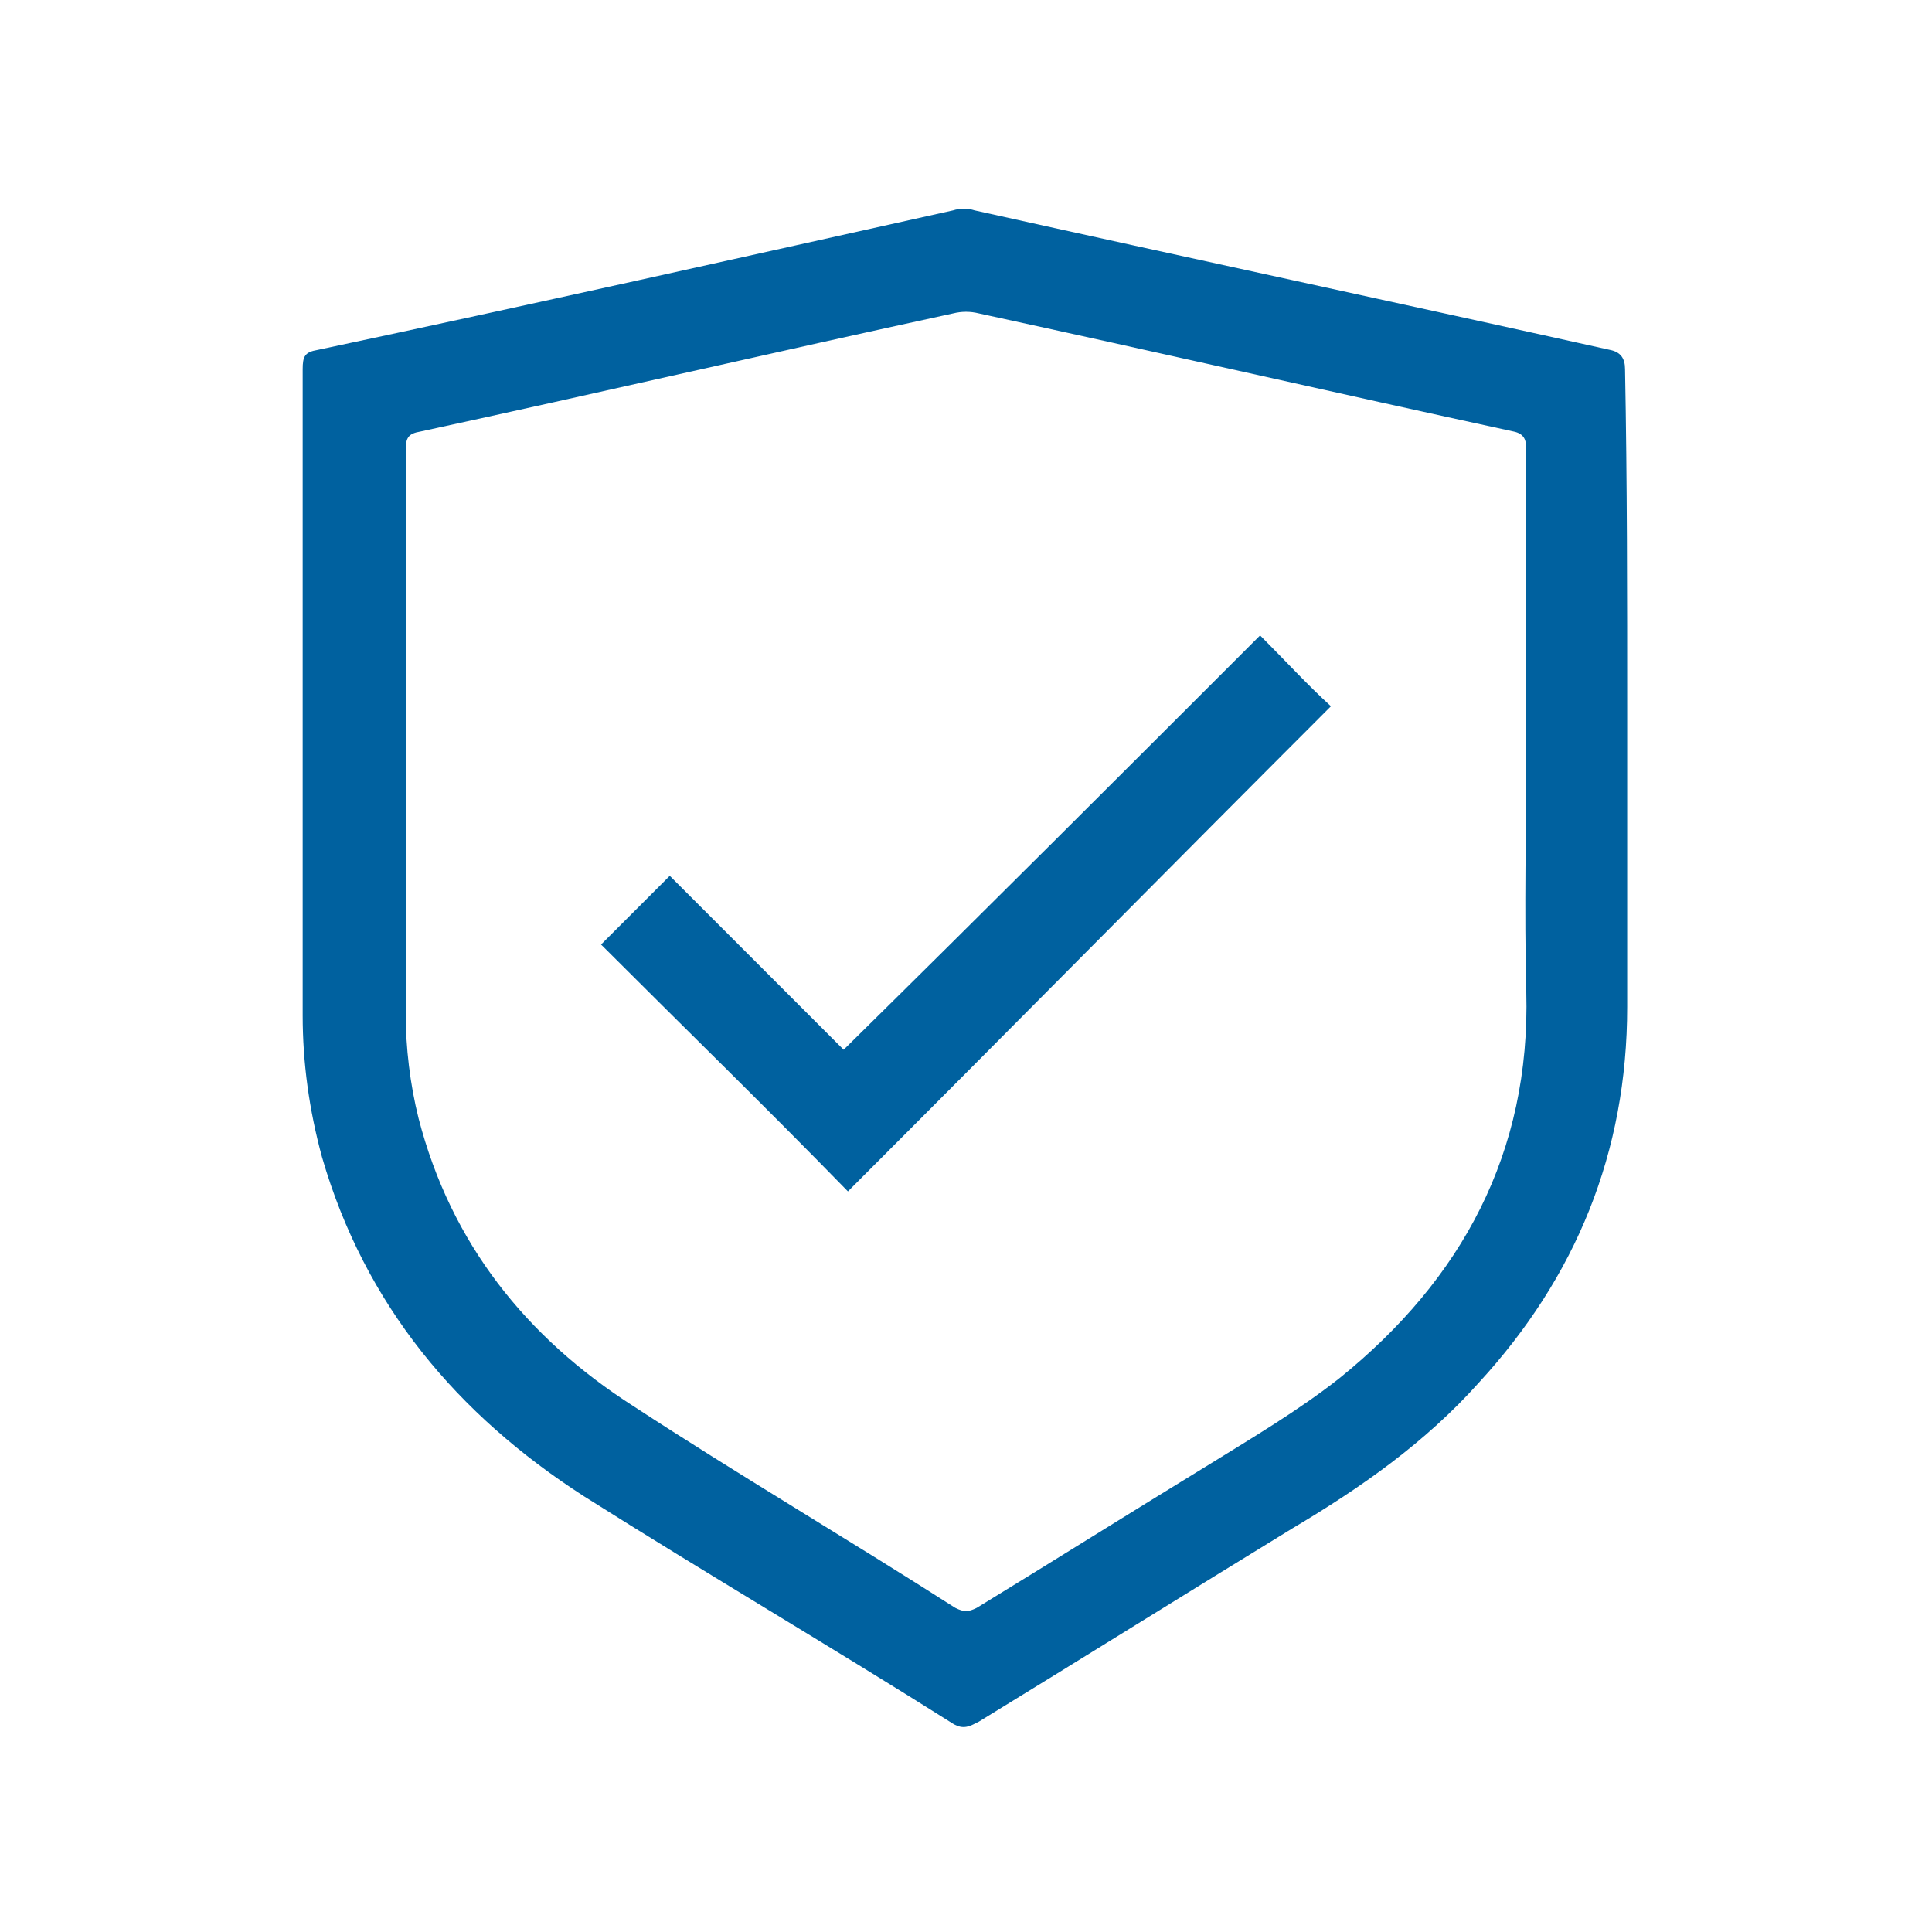
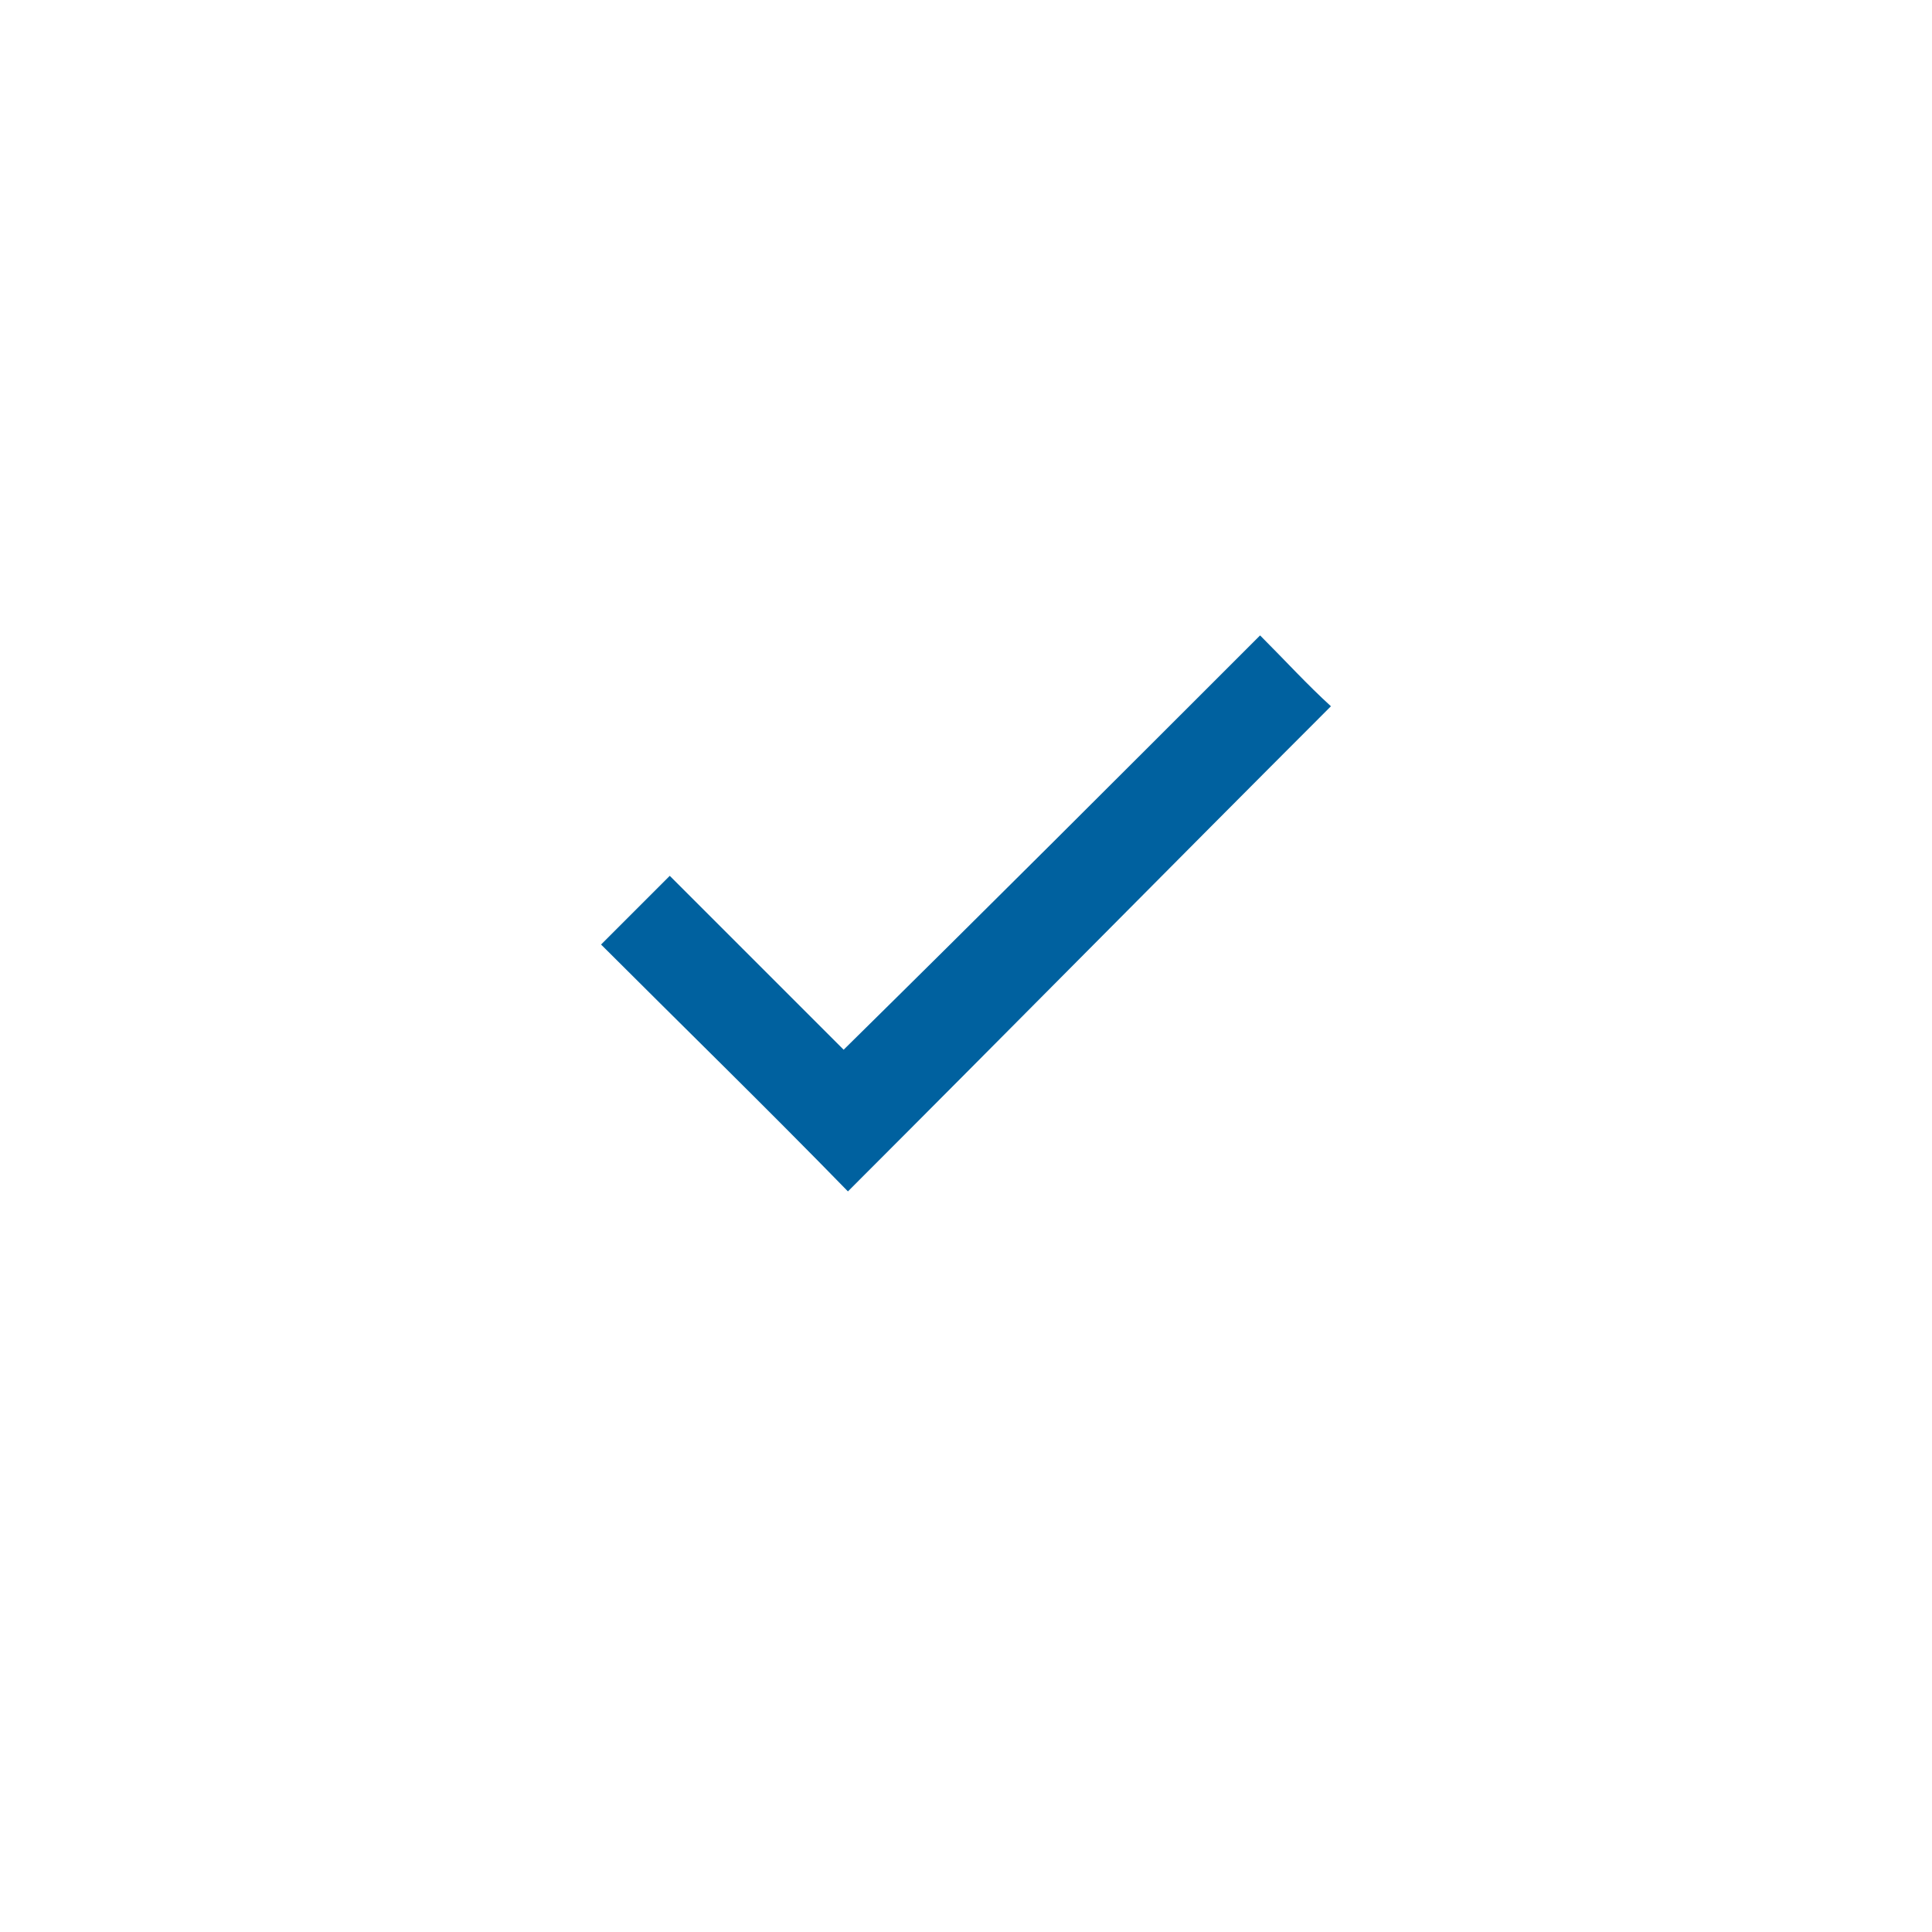
<svg xmlns="http://www.w3.org/2000/svg" version="1.1" id="Vrstva_1" x="0px" y="0px" viewBox="0 0 90 90" style="enable-background:new 0 0 90 90;" xml:space="preserve">
  <style type="text/css">
	.st0{fill:#00619F;}
</style>
  <g>
-     <path class="st0" d="M75.8,33.2c0,4.6,0,9.1,0,13.7c0,6.8-2.4,12.6-6.9,17.5c-2.5,2.8-5.5,4.9-8.7,6.8c-4.9,3-9.7,6-14.6,9   c-0.4,0.2-0.7,0.4-1.2,0.1c-5.7-3.6-11.5-7-17.2-10.6c-5.9-3.8-10.2-8.9-12.2-15.8c-0.6-2.2-0.9-4.4-0.9-6.6c0-10,0-20,0-30.1   c0-0.6,0.1-0.8,0.7-0.9c9.9-2.1,19.7-4.3,29.6-6.5c0.3-0.1,0.7-0.1,1,0c9.9,2.2,19.7,4.3,29.6,6.5c0.5,0.1,0.7,0.4,0.7,0.9   C75.8,22.4,75.8,27.8,75.8,33.2z M71.1,34.9c0-4.7,0-9.4,0-14c0-0.4-0.1-0.7-0.6-0.8c-8.3-1.8-16.6-3.7-24.9-5.5   c-0.4-0.1-0.8-0.1-1.2,0c-8.3,1.8-16.5,3.7-24.8,5.5c-0.6,0.1-0.7,0.3-0.7,0.9c0,8.7,0,17.5,0,26.2c0,1.6,0.2,3.3,0.6,4.9   c1.5,5.8,5,10.2,10,13.4c4.9,3.2,10,6.2,15,9.4c0.4,0.2,0.6,0.2,1,0c3.6-2.2,7.1-4.4,10.7-6.6c2.1-1.3,4.3-2.6,6.2-4.1   c5.7-4.6,8.9-10.5,8.7-18C71,42.3,71.1,38.6,71.1,34.9z" />
    <path class="st0" d="M58.7,29.6c1.2,1.2,2.2,2.3,3.3,3.3c-7.5,7.5-15,15.1-22.5,22.6C35.7,51.6,31.8,47.8,28,44   c1-1,2.1-2.1,3.2-3.2c2.6,2.6,5.4,5.4,8.1,8.1C45.9,42.4,52.3,36,58.7,29.6z" />
  </g>
</svg>